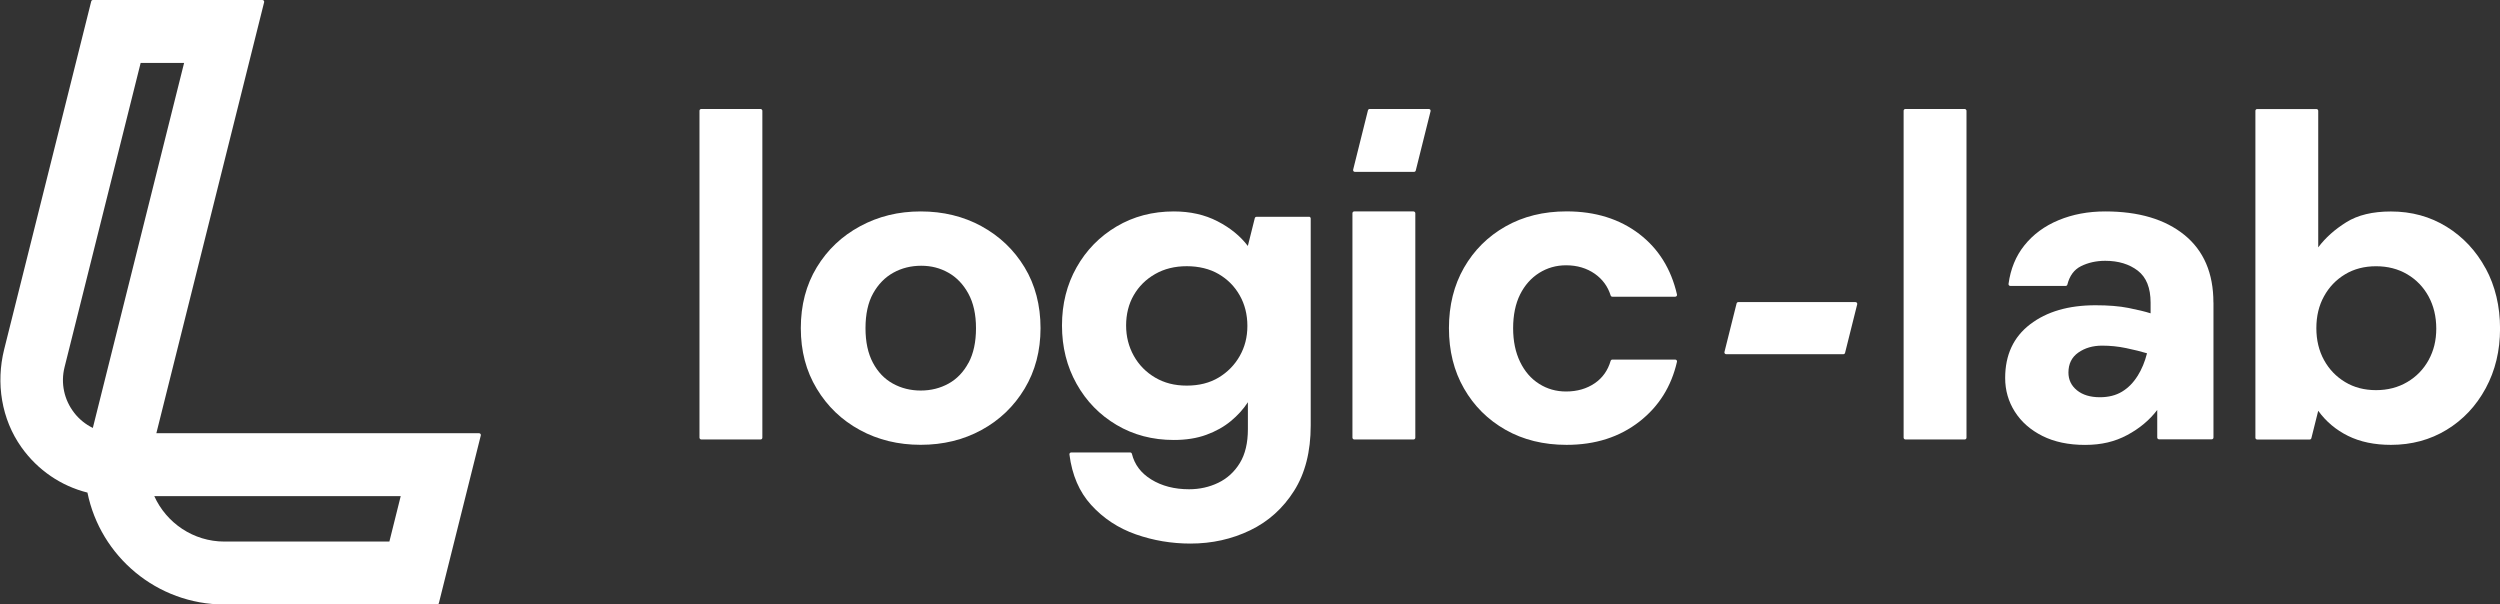
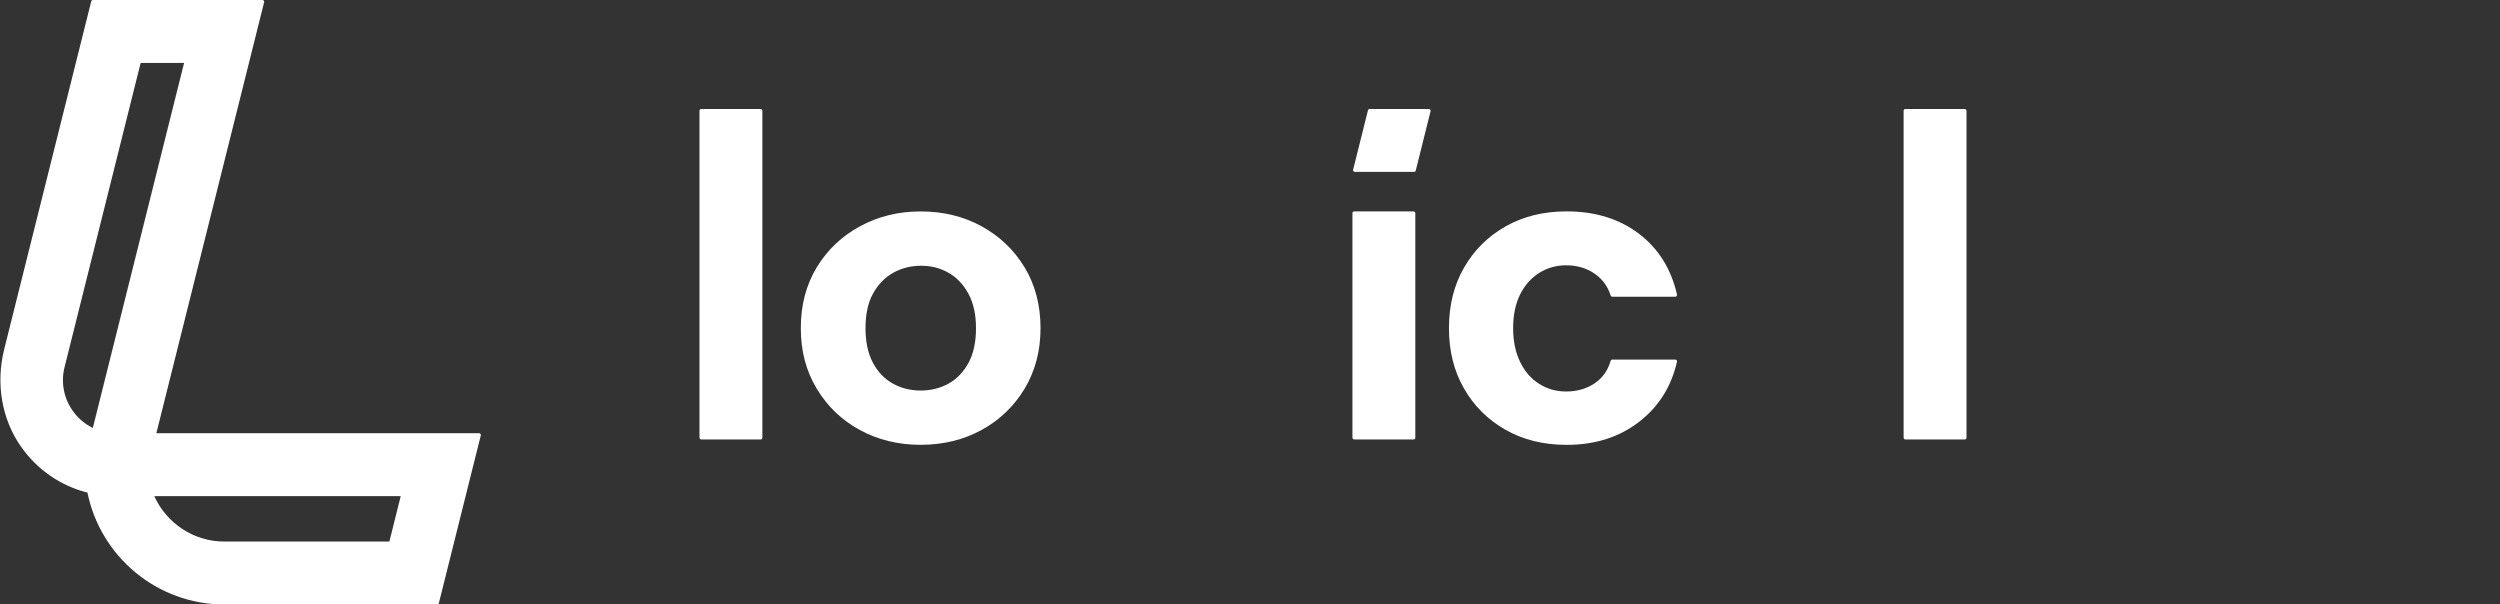
<svg xmlns="http://www.w3.org/2000/svg" id="Laag_1" data-name="Laag 1" viewBox="0 0 496.62 120.08">
  <rect x="0" y="0" width="496.62" height="120.08" fill="#333333" stroke="none" />
  <defs>
    <style>
      .cls-1 {
        fill: #fff;
      }
    </style>
  </defs>
  <rect class="cls-1" x="138.95" y="21.65" width="12.49" height="65.65" rx=".35" ry=".35" />
  <path class="cls-1" d="M194.98,44.94c-3.6-1.96-7.63-2.94-12.08-2.94s-8.41.98-12.04,2.94c-3.63,1.96-6.5,4.68-8.61,8.16-2.11,3.48-3.17,7.51-3.17,12.08s1.05,8.53,3.17,12.04c2.11,3.51,4.96,6.24,8.56,8.2,3.6,1.96,7.62,2.94,12.08,2.94s8.49-.98,12.08-2.94c3.6-1.96,6.45-4.7,8.56-8.2,2.11-3.51,3.17-7.52,3.17-12.04s-1.06-8.61-3.17-12.08c-2.11-3.48-4.97-6.2-8.56-8.16ZM192.4,72.05c-.98,1.84-2.31,3.23-3.97,4.15-1.67.92-3.51,1.38-5.53,1.38s-3.87-.46-5.53-1.38c-1.67-.92-2.99-2.3-3.97-4.15-.98-1.84-1.47-4.13-1.47-6.87s.5-5.1,1.52-6.91c1.01-1.81,2.35-3.18,4.01-4.1,1.66-.92,3.51-1.38,5.53-1.38s3.76.46,5.4,1.38c1.63.92,2.96,2.3,3.97,4.15,1.01,1.84,1.52,4.13,1.52,6.87s-.49,5.02-1.47,6.87Z" />
  <rect class="cls-1" x="268.66" y="42" width="12.49" height="45.3" rx=".35" ry=".35" />
  <path class="cls-1" d="M332.78,71.43h-12.49c-.16,0-.29.11-.34.26-.56,1.9-1.6,3.37-3.14,4.43-1.61,1.1-3.51,1.65-5.71,1.65-1.96,0-3.75-.5-5.35-1.52-1.61-1.01-2.87-2.47-3.79-4.37-.92-1.9-1.38-4.13-1.38-6.69s.46-4.84,1.38-6.69c.92-1.84,2.19-3.27,3.79-4.28,1.6-1.01,3.39-1.52,5.35-1.52,2.2,0,4.1.57,5.71,1.69,1.53,1.08,2.58,2.51,3.14,4.3.05.15.18.25.33.25h12.5c.23,0,.4-.21.35-.44-1.17-5.08-3.67-9.09-7.48-12.01-3.92-3-8.74-4.5-14.45-4.5-4.58,0-8.62,1-12.13,2.99-3.51,1.99-6.26,4.73-8.25,8.2-1.99,3.48-2.99,7.48-2.99,12s.99,8.52,2.99,11.99c1.99,3.48,4.74,6.21,8.25,8.21,3.51,1.99,7.55,2.99,12.13,2.99,5.71,0,10.54-1.55,14.49-4.64,3.84-3,6.32-6.96,7.44-11.87.05-.22-.12-.43-.35-.43Z" />
  <rect class="cls-1" x="378.15" y="21.65" width="12.49" height="65.65" rx=".35" ry=".35" />
-   <path class="cls-1" d="M439.69,60.1c0-5.83-1.92-10.3-5.75-13.42-3.84-3.12-9.08-4.68-15.74-4.68-3.39,0-6.48.58-9.27,1.74-2.8,1.16-5.07,2.84-6.82,5.04-1.68,2.11-2.72,4.65-3.12,7.62-.03.21.14.4.35.4h11c.16,0,.3-.11.34-.27.44-1.76,1.34-2.97,2.7-3.65,1.43-.71,3.03-1.07,4.82-1.07,2.62,0,4.77.66,6.47,1.96,1.69,1.31,2.54,3.42,2.54,6.33v2.14c-1.13-.36-2.6-.71-4.41-1.07-1.81-.36-4-.53-6.55-.53-5.35,0-9.68,1.26-12.98,3.79-3.3,2.53-4.95,6.08-4.95,10.66,0,2.44.64,4.67,1.92,6.69,1.28,2.02,3.11,3.63,5.48,4.82,2.38,1.19,5.2,1.78,8.47,1.78s5.94-.65,8.38-1.96c2.43-1.3,4.42-2.96,5.96-4.98v5.48c0,.19.16.35.36.35h10.46c.2,0,.35-.16.35-.35v-14.53s0-12.28,0-12.28ZM424.62,74.68c-.83,1.34-1.86,2.38-3.08,3.12-1.22.74-2.69,1.11-4.41,1.11-1.9,0-3.42-.46-4.55-1.38-1.13-.92-1.69-2.1-1.69-3.52,0-1.72.65-3.05,1.96-3.97,1.31-.92,2.88-1.38,4.73-1.38,1.6,0,3.2.16,4.77.49,1.57.33,2.96.67,4.15,1.03-.42,1.67-1.04,3.17-1.87,4.5Z" />
-   <path class="cls-1" d="M260.01,43.07h-10.41c-.16,0-.3.11-.34.27l-1.38,5.52h0s0,0,0,0c-1.49-1.96-3.49-3.6-6.02-4.9-2.53-1.31-5.43-1.96-8.69-1.96-4.22,0-8.01,1-11.37,2.99-3.36,1.99-6.01,4.7-7.94,8.12-1.93,3.42-2.9,7.27-2.9,11.55s.97,8.15,2.9,11.59c1.93,3.45,4.58,6.17,7.94,8.16,3.36,1.99,7.15,2.99,11.37,2.99,2.44,0,4.59-.34,6.47-1.03,1.87-.68,3.49-1.59,4.86-2.72,1.37-1.13,2.5-2.38,3.39-3.75v5.35c0,2.73-.53,4.98-1.6,6.73-1.07,1.75-2.5,3.06-4.28,3.92-1.78.86-3.72,1.29-5.8,1.29-2.91,0-5.43-.65-7.54-1.96-2.03-1.26-3.3-2.95-3.82-5.08-.04-.16-.18-.27-.34-.27h-11.72c-.21,0-.38.19-.35.4.52,4.1,1.96,7.44,4.32,10.03,2.44,2.68,5.4,4.62,8.87,5.84,3.48,1.22,7.09,1.83,10.84,1.83,4.28,0,8.23-.88,11.86-2.63,3.63-1.75,6.54-4.37,8.74-7.85,2.2-3.48,3.3-7.8,3.3-12.98v-41.12c0-.19-.16-.35-.35-.35ZM246.27,70.72c-1.01,1.78-2.41,3.21-4.19,4.28-1.78,1.07-3.89,1.6-6.33,1.6s-4.47-.53-6.29-1.6c-1.81-1.07-3.23-2.51-4.24-4.33-1.01-1.81-1.52-3.82-1.52-6.02s.5-4.27,1.52-6.02c1.01-1.75,2.42-3.15,4.24-4.19,1.81-1.04,3.91-1.56,6.29-1.56s4.55.52,6.33,1.56c1.78,1.04,3.18,2.45,4.19,4.24,1.01,1.78,1.52,3.81,1.52,6.06s-.51,4.19-1.52,5.98Z" />
-   <path class="cls-1" d="M493.77,53.33c-1.9-3.51-4.49-6.27-7.76-8.29-3.27-2.02-6.96-3.03-11.06-3.03-3.63,0-6.59.71-8.87,2.14-2.29,1.43-4.15,3.09-5.57,4.99v-27.13c0-.19-.16-.35-.35-.35h-11.78c-.2,0-.35.16-.35.35v64.95c0,.19.16.35.35.35h10.43c.16,0,.3-.11.34-.27l1.36-5.44h0c1.55,2.14,3.52,3.8,5.93,4.99,2.41,1.19,5.25,1.78,8.52,1.78,4.1,0,7.79-1,11.06-2.99,3.27-1.99,5.86-4.74,7.76-8.25,1.9-3.51,2.85-7.46,2.85-11.86s-.95-8.44-2.85-11.95ZM482.44,71.52c-1.01,1.84-2.42,3.3-4.24,4.37-1.81,1.07-3.88,1.61-6.2,1.61s-4.37-.53-6.15-1.61c-1.78-1.07-3.18-2.53-4.19-4.37-1.01-1.84-1.52-3.95-1.52-6.33s.5-4.49,1.52-6.33c1.01-1.84,2.41-3.3,4.19-4.37,1.78-1.07,3.83-1.6,6.15-1.6s4.38.53,6.2,1.6c1.81,1.07,3.22,2.54,4.24,4.41,1.01,1.87,1.52,4,1.52,6.38s-.51,4.4-1.52,6.24Z" />
  <path class="cls-1" d="M283.84,21.65h-11.76c-.16,0-.3.11-.34.27l-2.94,11.78c-.06.22.11.44.34.44h11.76c.16,0,.3-.11.34-.27l2.94-11.78c.06-.22-.11-.44-.34-.44Z" />
  <path class="cls-1" d="M52.13,0H18.46c-.16,0-.3.11-.34.27L.83,69.39c-1.67,6.69-.56,13.87,3.45,19.49,3.24,4.54,7.87,7.66,13.09,8.97,2.57,12.67,13.8,22.23,27.21,22.23h42.26c.16,0,.3-.11.34-.27l8.33-33.31c.06-.22-.11-.44-.34-.44H31.06L52.47.44c.06-.22-.11-.44-.34-.44ZM14.74,82c-2.01-2.58-2.71-5.88-1.92-9.05L27.94,12.5h8.63l-18.13,72.51c-1.42-.69-2.69-1.71-3.7-3ZM77.35,107.58h-32.77c-6.19,0-11.53-3.71-13.93-9.02h48.95l-2.25,9.02Z" />
-   <path class="cls-1" d="M368.59,60.01h-23.28c-.16,0-.3.11-.34.27l-2.41,9.64c-.06.22.11.44.34.44h23.28c.16,0,.3-.11.34-.27l2.41-9.64c.06-.22-.11-.44-.34-.44Z" />
</svg>